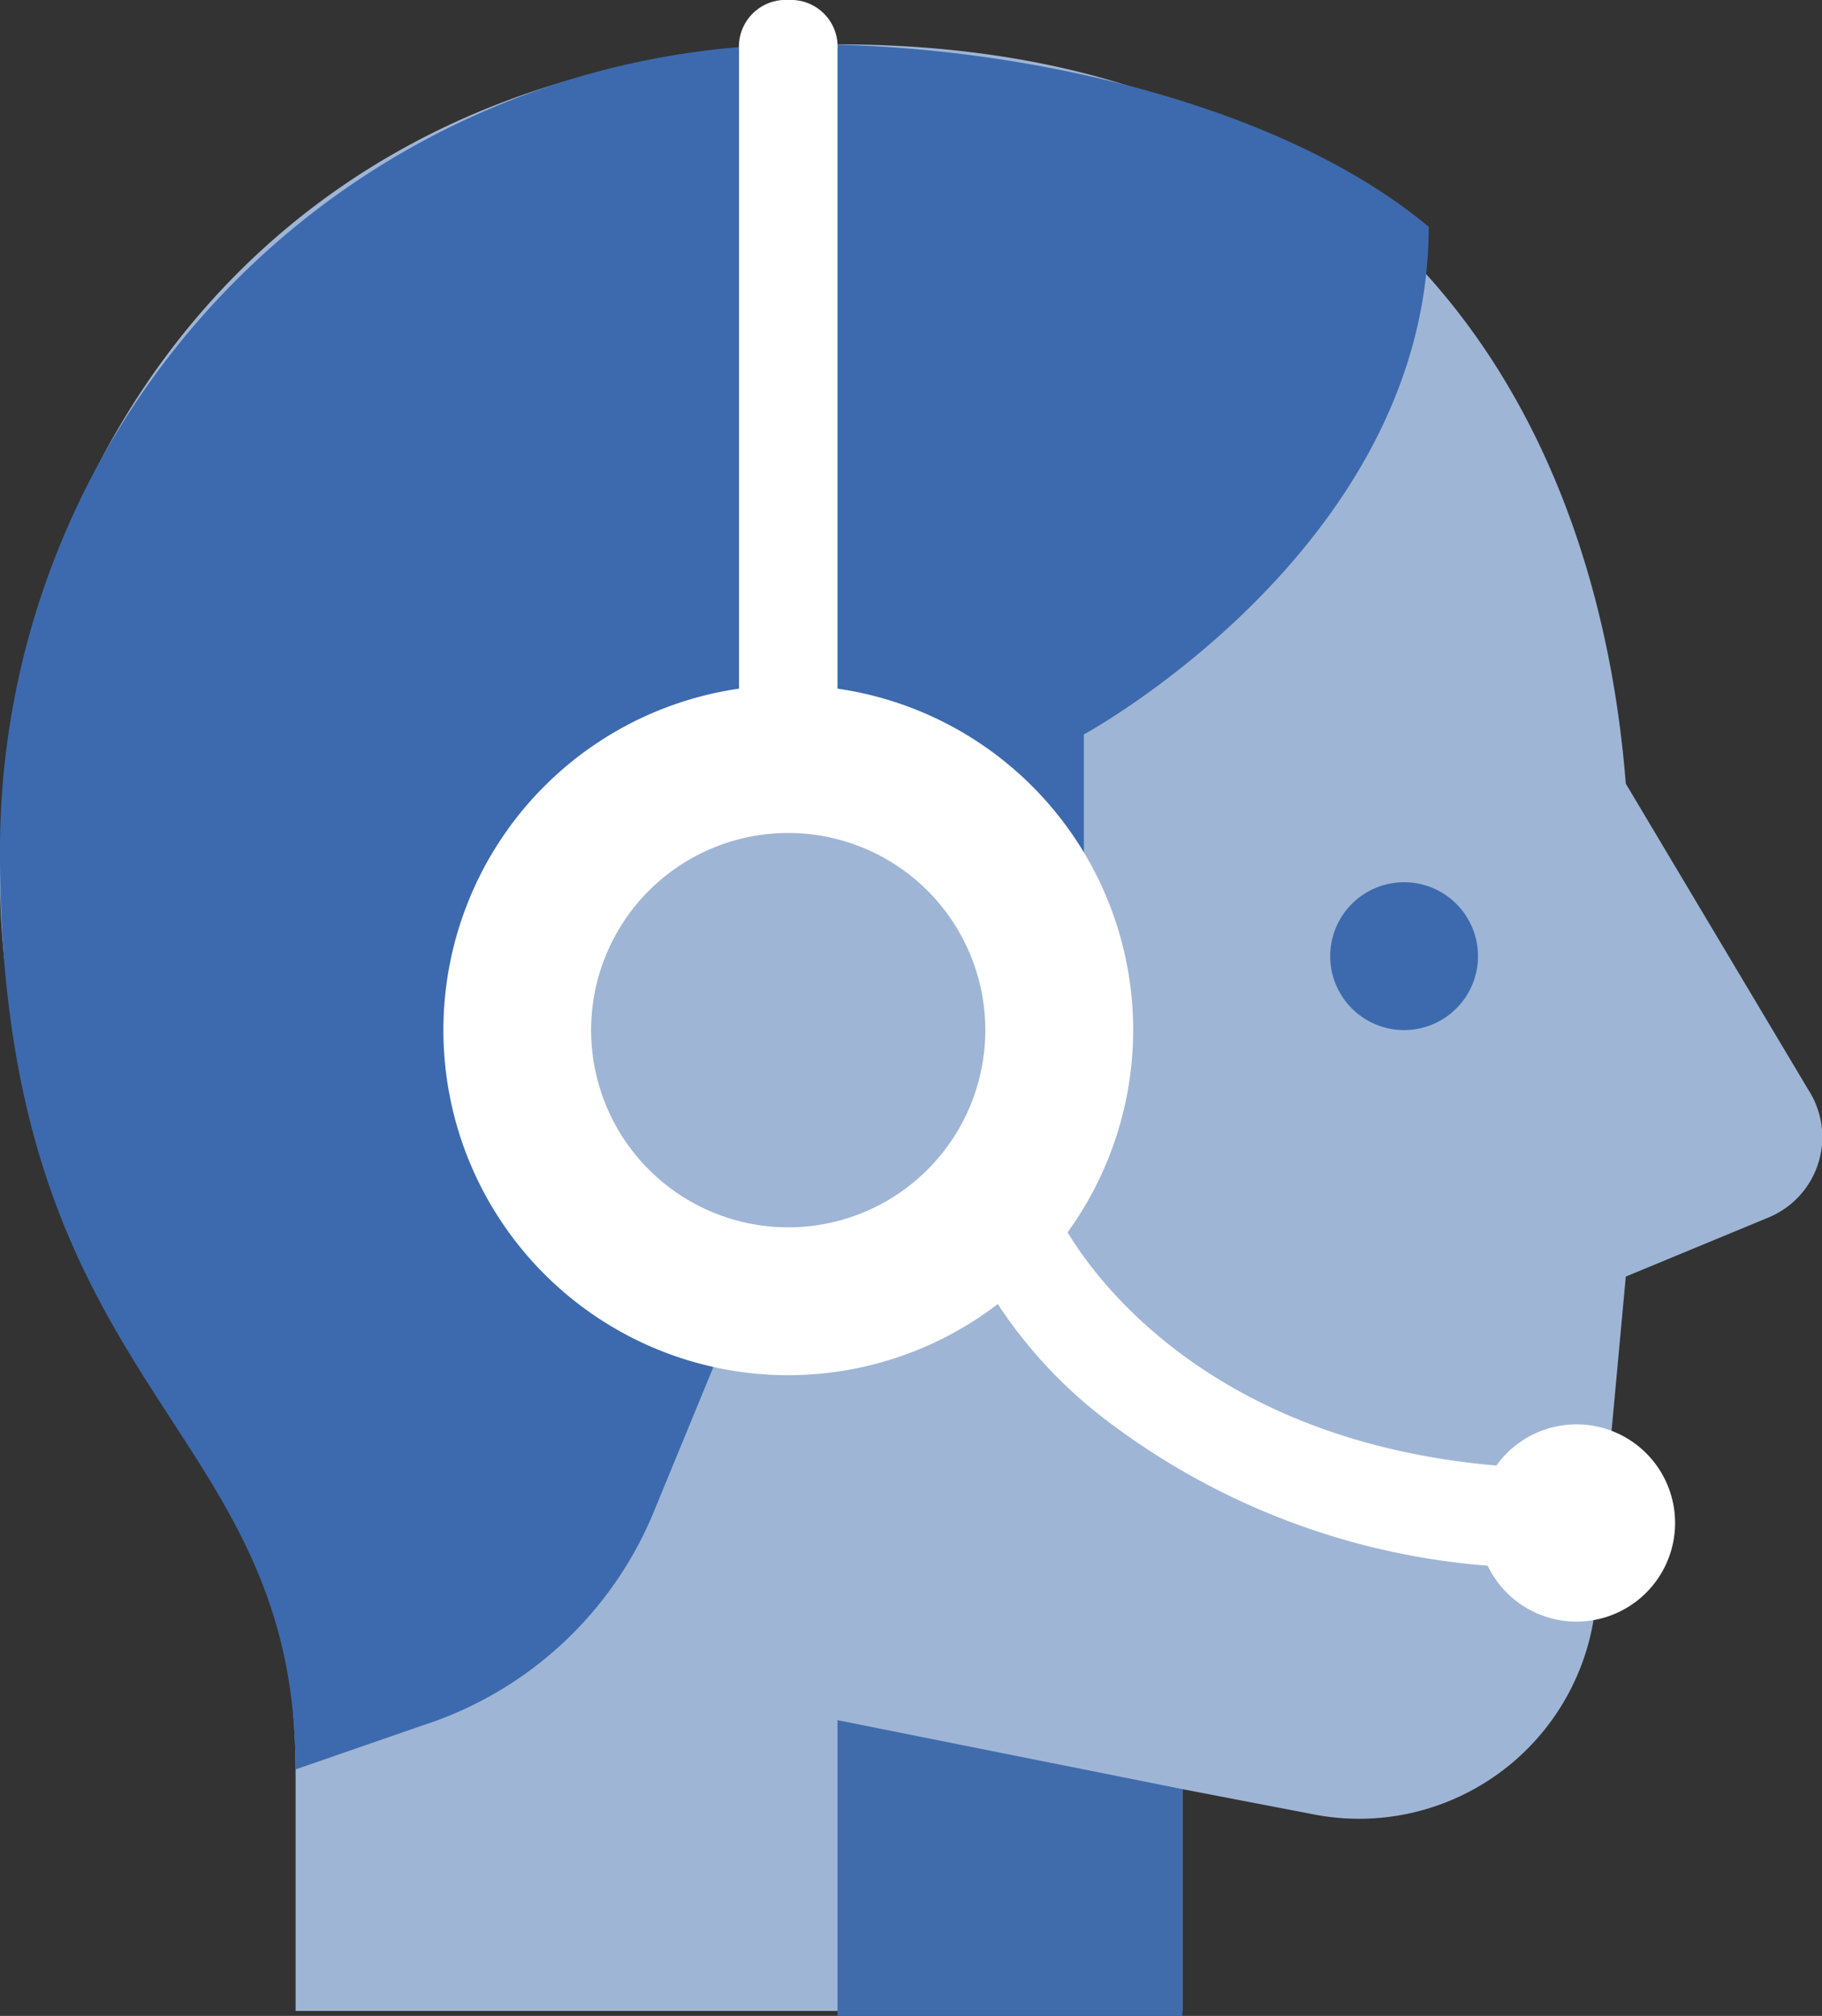
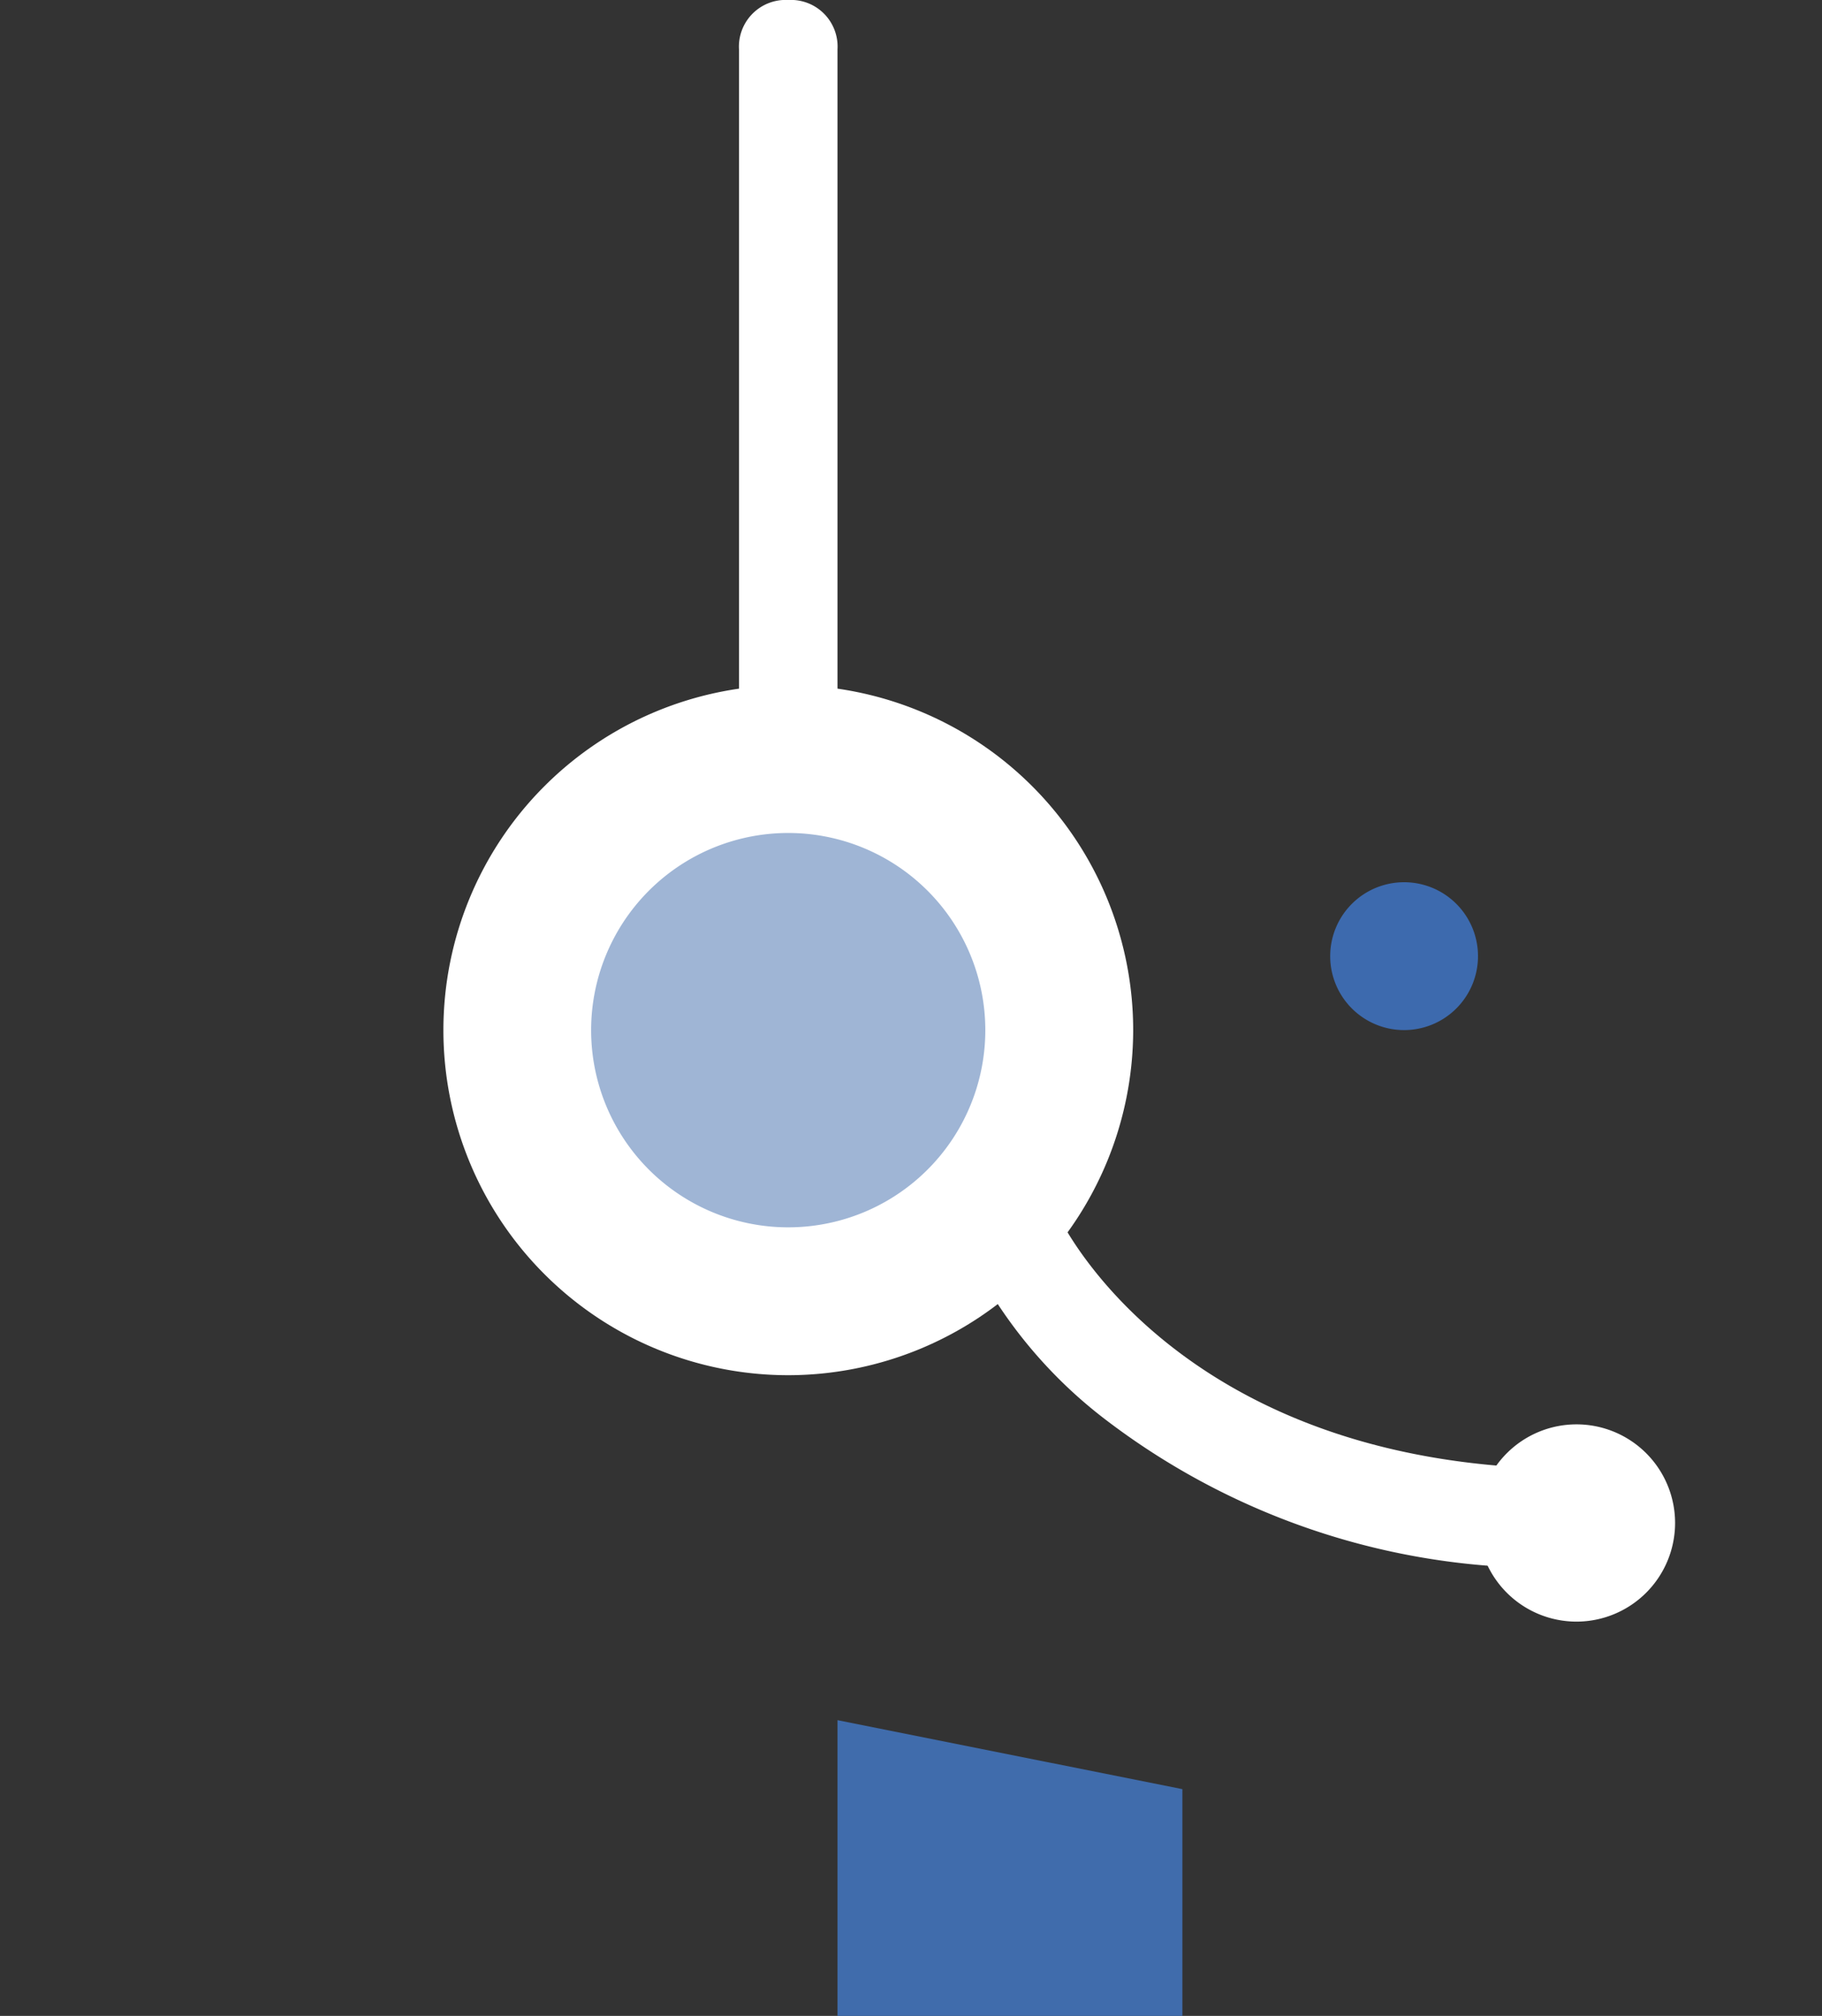
<svg xmlns="http://www.w3.org/2000/svg" id="Icon_01" data-name="Icon/01" width="24.655" height="27.267" viewBox="0 0 24.655 27.267">
  <rect x="0" y="0" width="24.655" height="27.267" fill="#333333" stroke="none" />
-   <path id="Path" d="M16,26.667V23.6l1.733.333A3.217,3.217,0,0,0,21.6,21l.4-4.333,1.933-.8a1.177,1.177,0,0,0,.533-1.733L22,10C21.6,4.933,18.733,0,11.333,0,3.733,0,0,5.6,0,11.333a10.6,10.6,0,0,0,2.2,6.4A9.7,9.7,0,0,1,4,23.4v3.2H16Z" transform="translate(0 0.6)" fill="#9fb5d5" />
  <path id="Path-2" data-name="Path" d="M4.667,4V.933L0,0V4Z" transform="translate(11.333 23.267)" fill="#406cac" />
  <path id="Path-3" data-name="Path" d="M1,0A1,1,0,1,0,2,1,1,1,0,0,0,1,0Z" transform="translate(18 11.933)" fill="#3d6aae" />
-   <path id="Path-4" data-name="Path" d="M10.933,0A10.9,10.9,0,0,0,0,10.933c0,7.4,4,7.6,4,12.4l1.733-.6A5.06,5.06,0,0,0,8.867,19.8l1.867-4.533,3.933-1.933v-4S19.333,6.8,19.333,2.467C17.333.8,13.8,0,10.933,0Z" transform="translate(0 0.6)" fill="#3d6aae" />
  <path id="Shape" d="M11.267,21.2a9.772,9.772,0,0,1-6.342-2.025A6.354,6.354,0,0,1,3.133,17a.66.66,0,0,1,.334-.868.714.714,0,0,1,.266-.051.633.633,0,0,1,.6.385c.175.348,1.854,3.4,6.934,3.4a.667.667,0,0,1,.666.666A.631.631,0,0,1,11.267,21.2ZM.667,10.6A.631.631,0,0,1,0,9.934V.667A.632.632,0,0,1,.667,0a.631.631,0,0,1,.666.667V9.934A.631.631,0,0,1,.667,10.6Z" transform="translate(10)" fill="#fff" />
  <path id="Shape-2" data-name="Shape" d="M15.334,12.667a1.334,1.334,0,1,1,1.333-1.334A1.335,1.335,0,0,1,15.334,12.667ZM4.667,9.334A4.667,4.667,0,1,1,9.334,4.667,4.672,4.672,0,0,1,4.667,9.334Z" transform="translate(6 9.267)" fill="#fff" />
  <path id="Path-5" data-name="Path" d="M2.667,0A2.667,2.667,0,1,0,5.333,2.667,2.667,2.667,0,0,0,2.667,0Z" transform="translate(8 11.267)" fill="#9fb5d5" />
</svg>